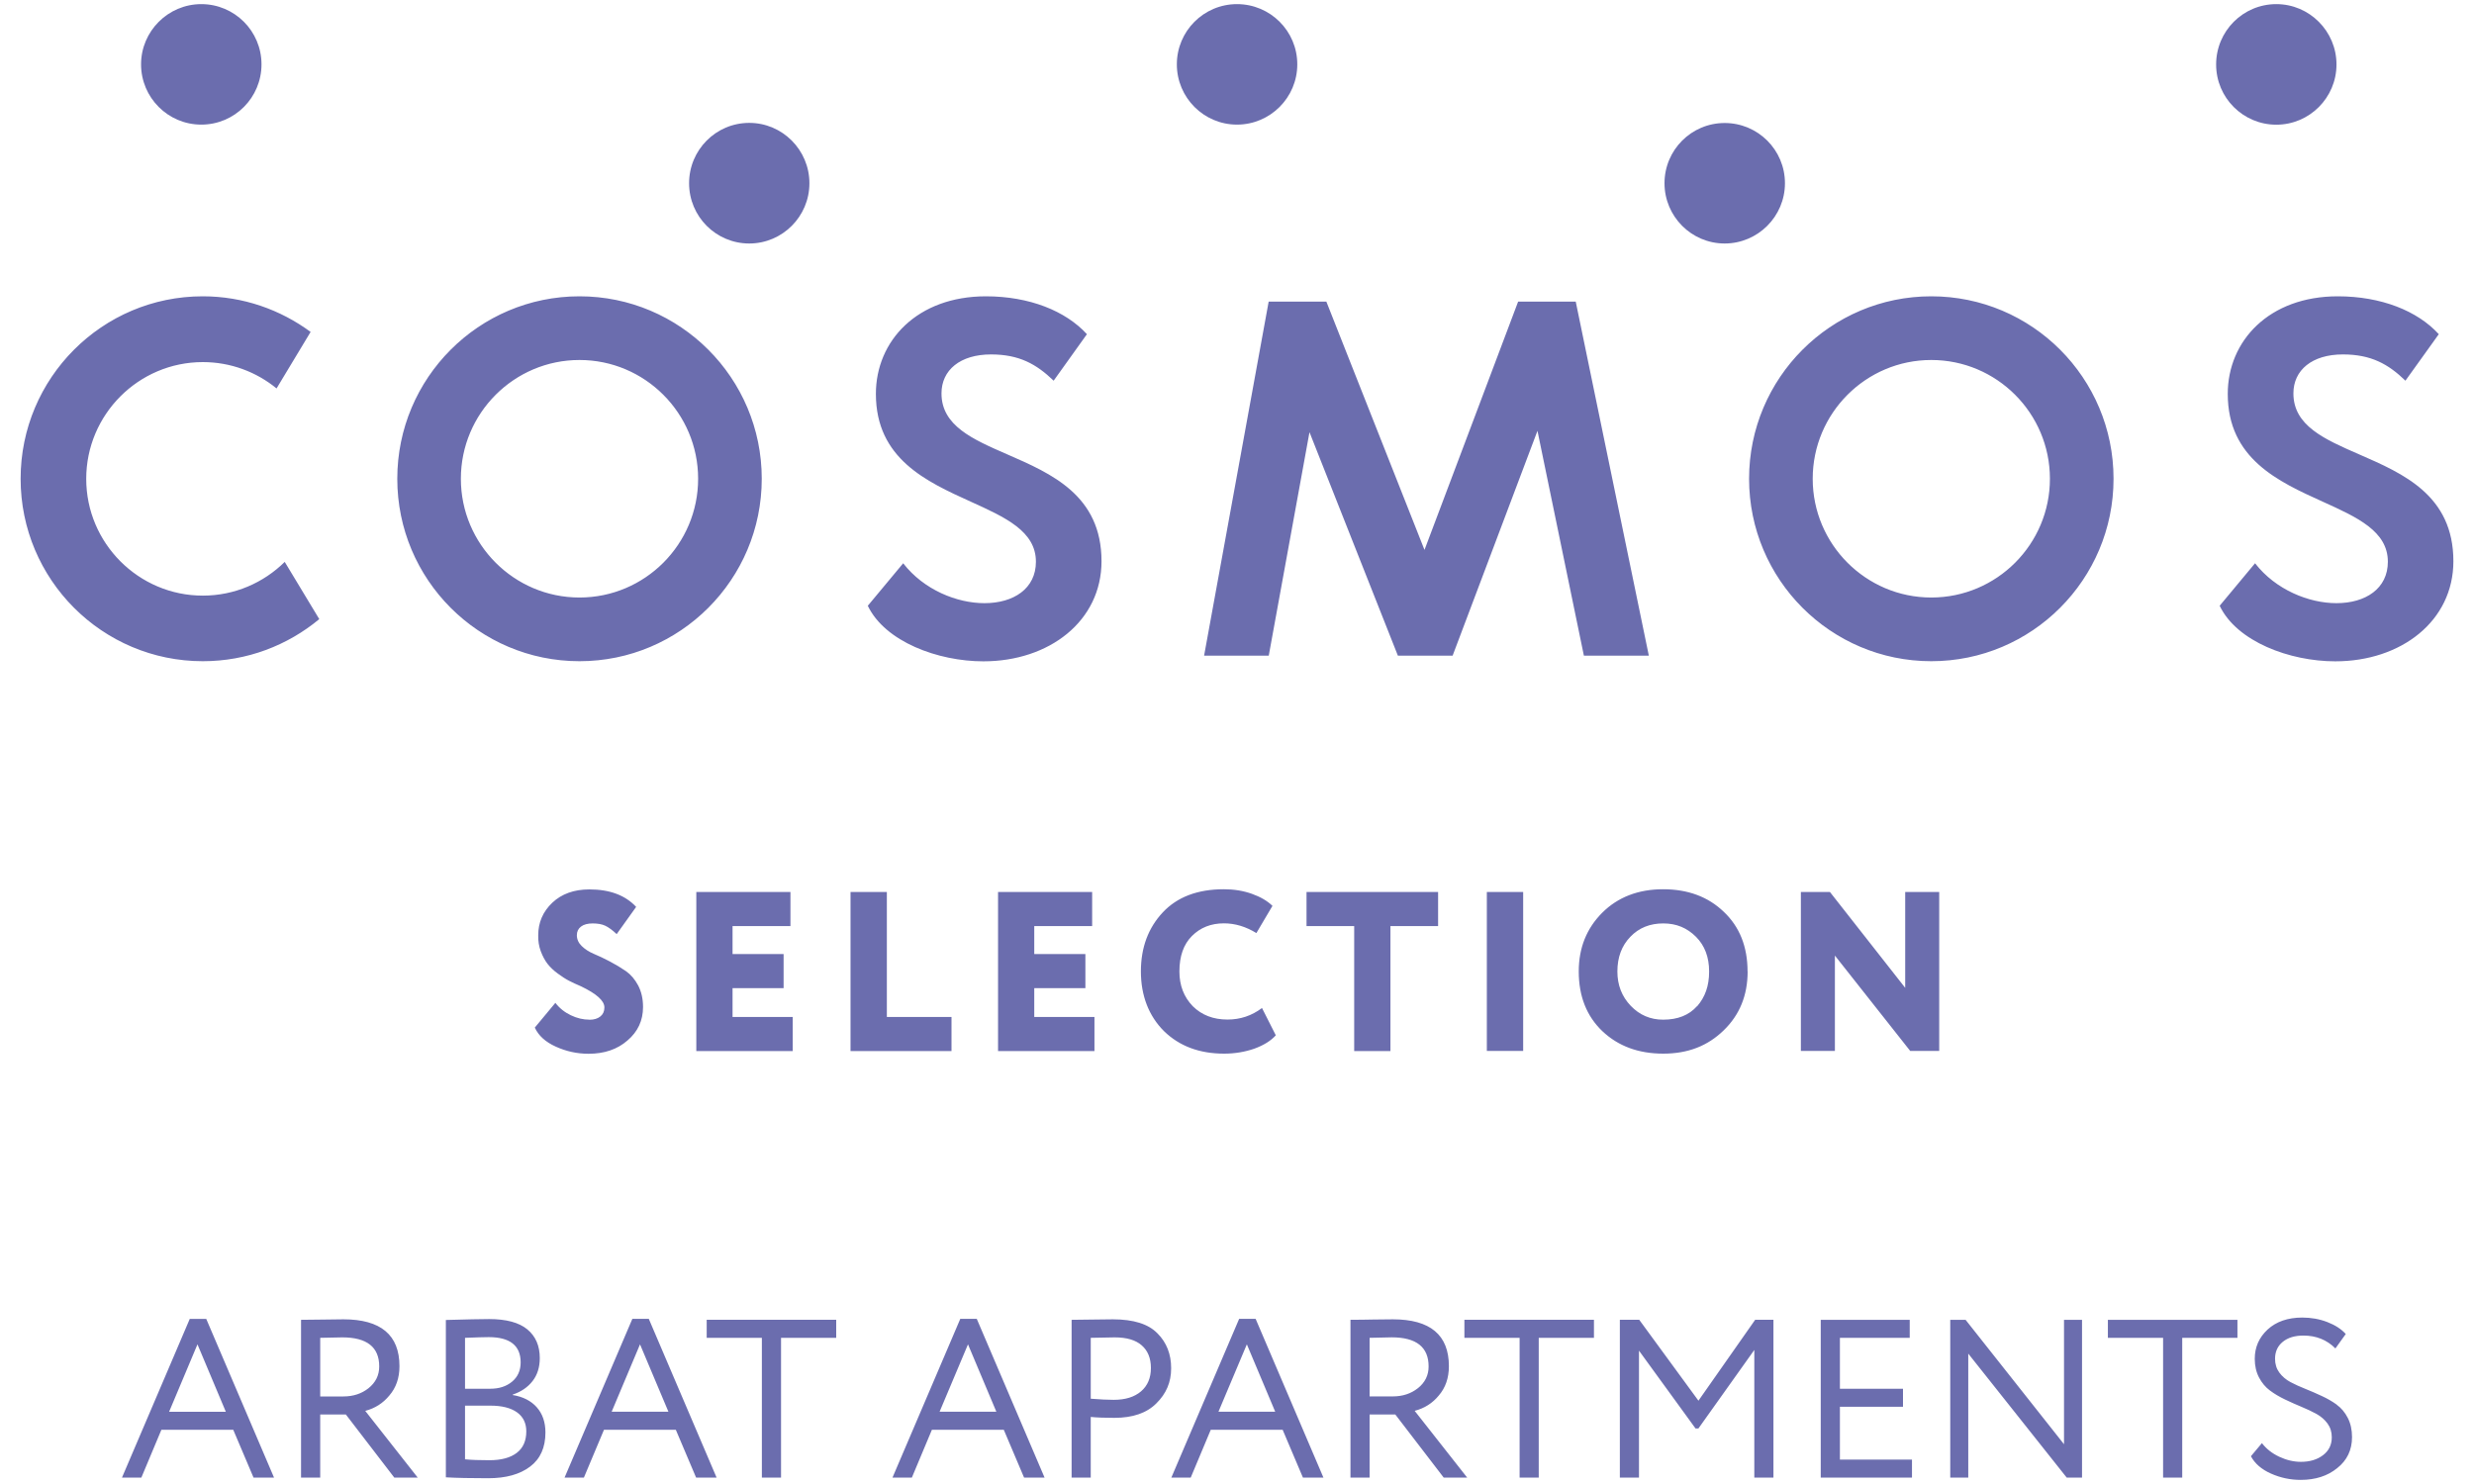
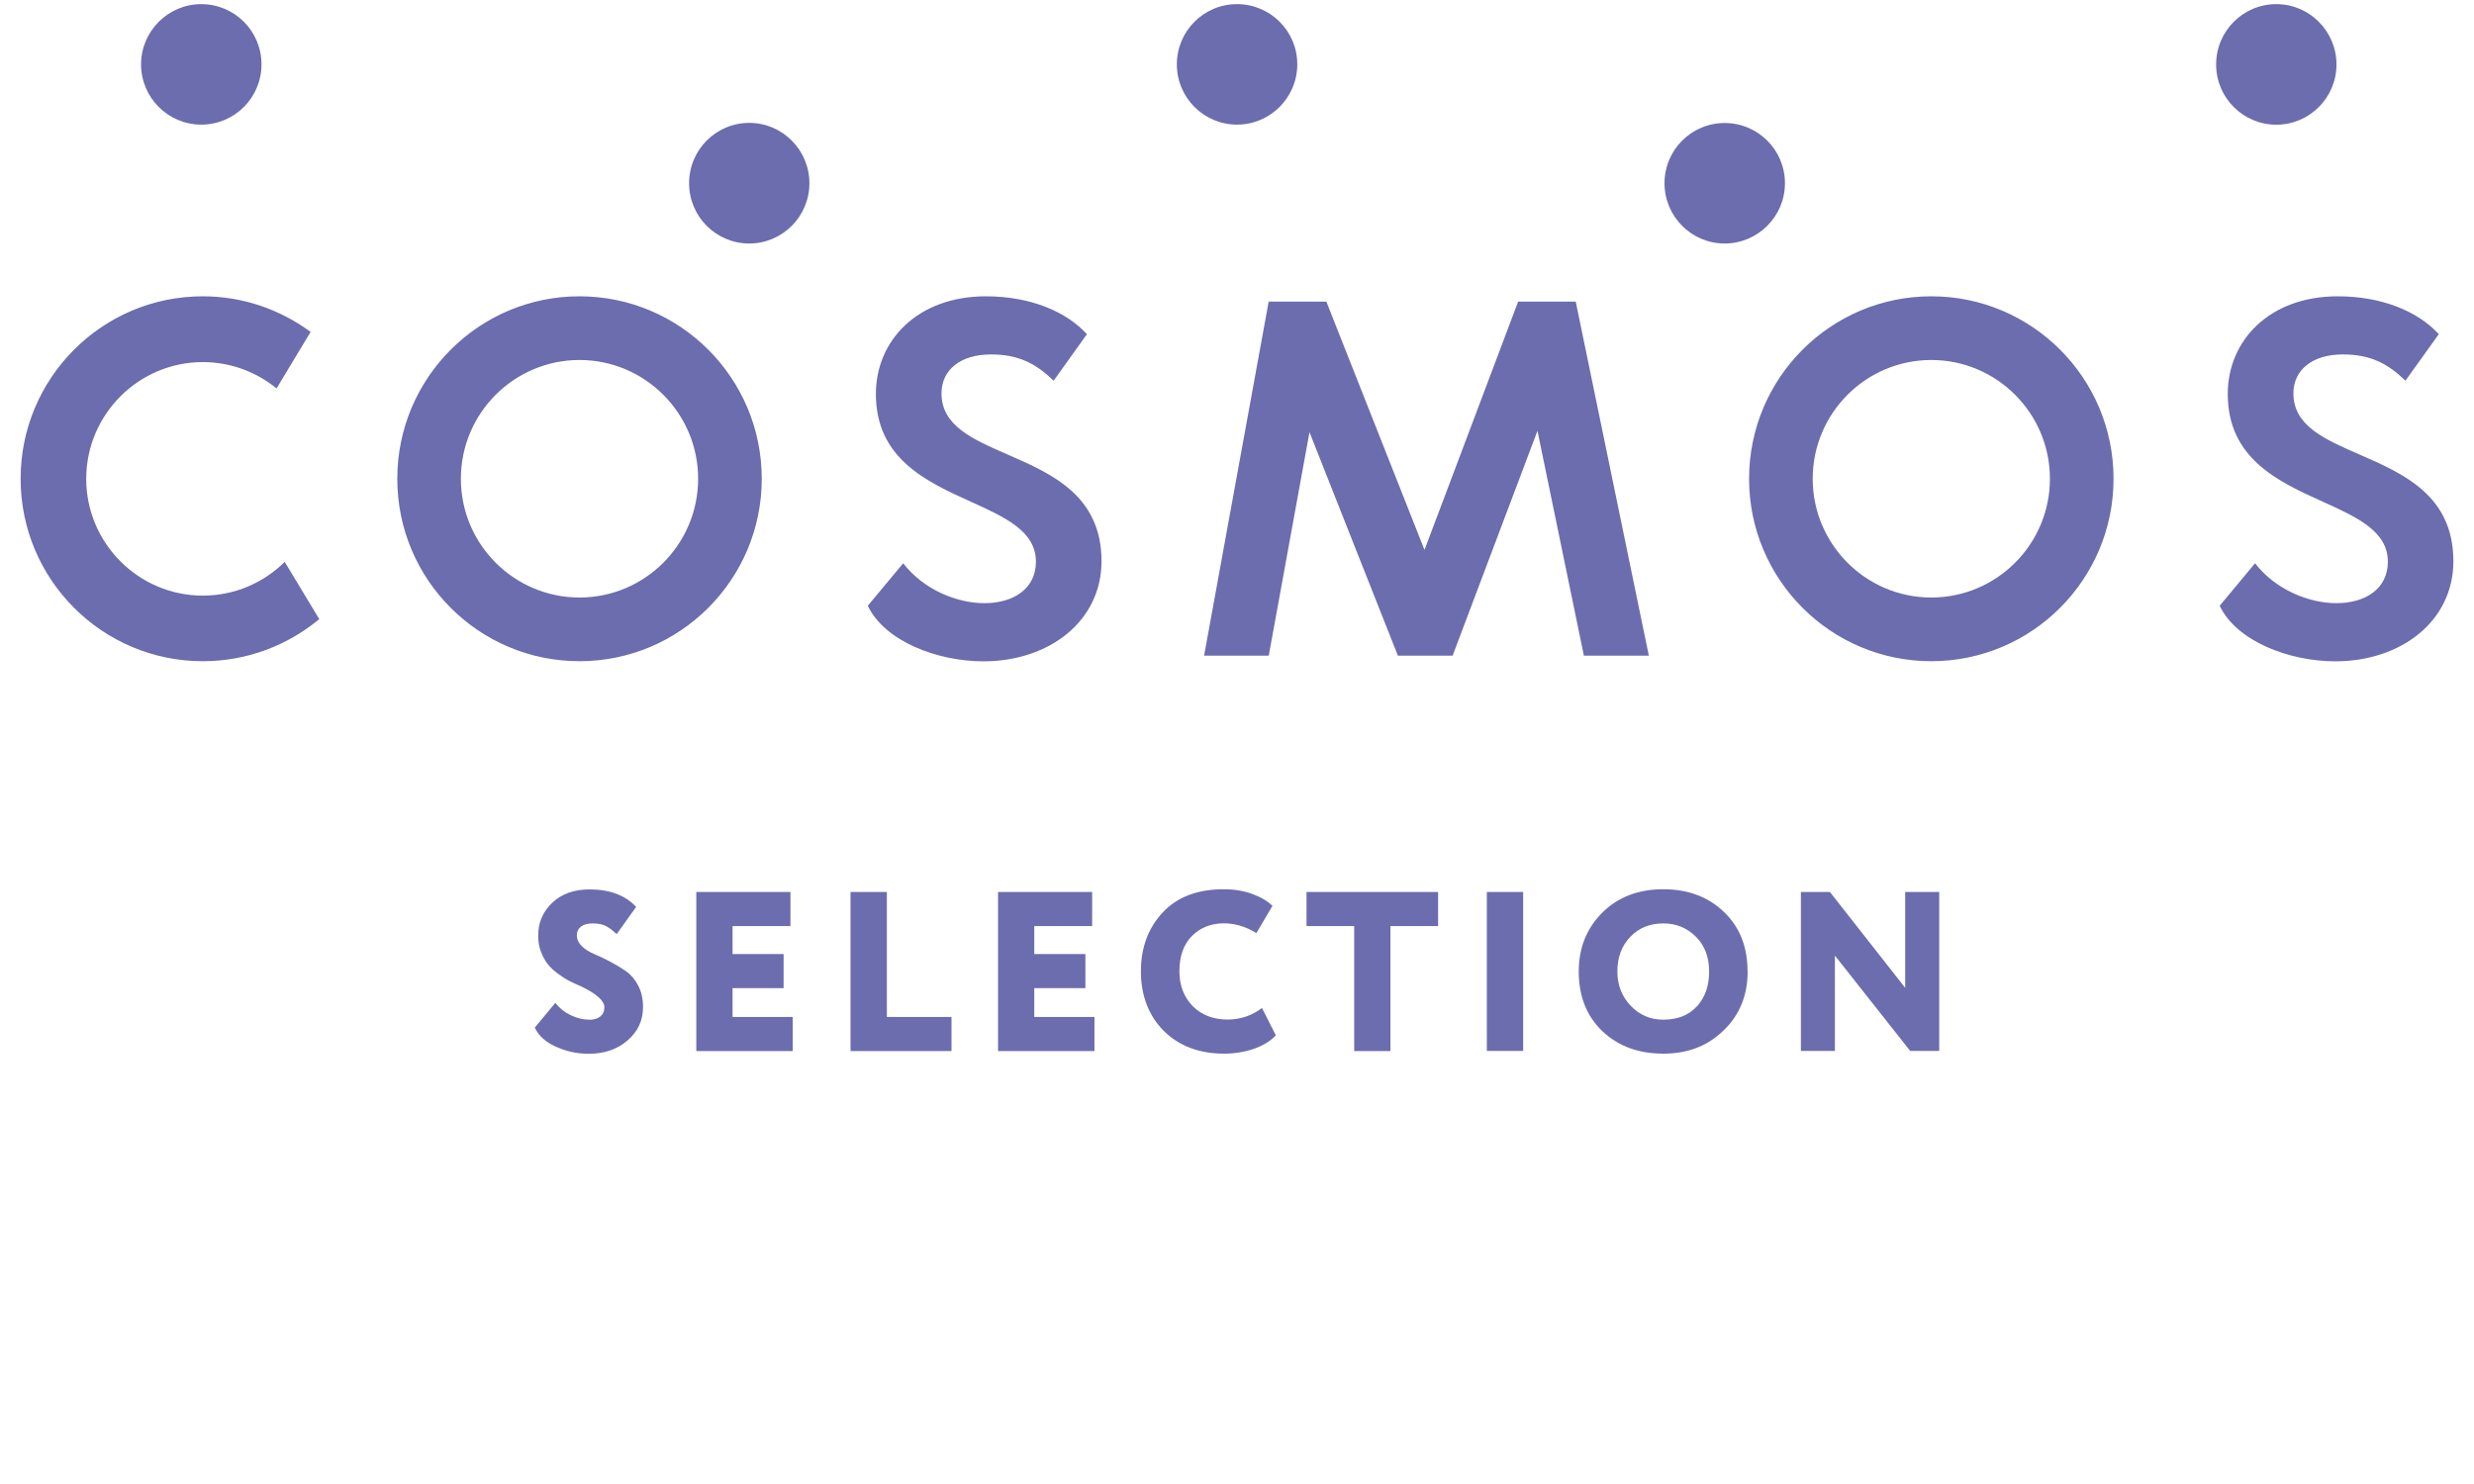
<svg xmlns="http://www.w3.org/2000/svg" xml:space="preserve" width="600px" height="360px" version="1.1" style="shape-rendering:geometricPrecision; text-rendering:geometricPrecision; image-rendering:optimizeQuality; fill-rule:evenodd; clip-rule:evenodd" viewBox="0 0 600 360">
  <defs>
    <style type="text/css">
   
    .fil0 {fill:#6B6DAE}
   
  </style>
  </defs>
  <g id="Слой_x0020_1">
    <path class="fil0" d="M48.82 1c8.05,0 14.6,6.53 14.6,14.61 0,8.07 -6.52,14.62 -14.6,14.62 -8.07,0 -14.61,-6.55 -14.61,-14.62 0,-8.05 6.57,-14.61 14.61,-14.61zm20.22 135.32c-5.11,5.04 -12.12,8.17 -19.85,8.17 -15.58,0 -28.28,-12.72 -28.28,-28.33 0,-15.61 12.7,-28.32 28.28,-28.32 6.78,0 13.02,2.41 17.88,6.39l8.26 -13.71c-7.33,-5.4 -16.35,-8.64 -26.16,-8.64 -24.38,0 -44.17,19.82 -44.17,44.26 0,24.44 19.79,44.26 44.19,44.26 10.73,0 20.56,-3.84 28.24,-10.21l-8.39 -13.9 0 0.03zm27.31 -20.18c0,24.46 19.79,44.26 44.19,44.26 24.4,0 44.2,-19.82 44.2,-44.26 0,-24.44 -19.8,-44.26 -44.2,-44.26 -24.4,0 -44.19,19.82 -44.19,44.26zm44.19 -28.81c15.87,0 28.77,12.92 28.77,28.81 0,15.89 -12.9,28.81 -28.77,28.81 -15.86,0 -28.77,-12.92 -28.77,-28.81 0,-15.89 12.91,-28.81 28.77,-28.81zm283.65 28.81c0,-24.44 19.8,-44.26 44.19,-44.26 24.43,0 44.2,19.82 44.2,44.26 0,24.44 -19.8,44.26 -44.2,44.26 -24.39,0 -44.19,-19.82 -44.19,-44.26zm15.43 0c0,15.89 12.9,28.81 28.76,28.81 15.87,0 28.77,-12.92 28.77,-28.81 0,-15.89 -12.9,-28.81 -28.77,-28.81 -15.86,0 -28.76,12.92 -28.76,28.81zm-200.88 30.18c-6.62,0 -14.69,-3.2 -19.7,-9.68l-8.58 10.31c4.16,8.71 17.02,13.48 28.02,13.48 16.03,0 28.66,-9.8 28.66,-24.28 0,-15.97 -12.13,-21.25 -22.82,-25.91 -8.44,-3.68 -15.99,-6.96 -15.99,-14.81 0,-5.65 4.53,-9.45 12.01,-9.45 6.84,0 11,2.34 15.19,6.37l8.07 -11.28c-5.16,-5.65 -13.97,-9.19 -24.49,-9.19 -16.65,0 -26.69,10.79 -26.69,23.67 0,15.72 12.27,21.28 23.01,26.15 8.36,3.79 15.8,7.16 15.8,14.57 0,6.51 -5.39,10.05 -12.49,10.05zm344.63 -53.97c-4.16,-4.03 -8.33,-6.37 -15.17,-6.37 -7.47,0 -12,3.8 -12,9.45 0,7.85 7.54,11.13 15.98,14.81 10.69,4.66 22.82,9.94 22.82,25.91 0,14.48 -12.63,24.28 -28.65,24.28 -11.01,0 -23.87,-4.77 -28.03,-13.48l8.58 -10.31c5.02,6.48 13.11,9.68 19.73,9.68 7.1,0 12.48,-3.54 12.48,-10.05 0,-7.41 -7.43,-10.78 -15.8,-14.57 -10.75,-4.87 -23.03,-10.43 -23.03,-26.15 0,-12.88 10.04,-23.67 26.69,-23.67 10.52,0 19.34,3.54 24.49,9.19l-8.09 11.28zm-183.49 66.71l-17.73 -85.89 -13.97 0 -22.71 60.23 -23.8 -60.23 -13.99 0 -15.66 85.89 15.68 0 9.88 -54.22 21.44 54.22 13.27 0 20.58 -54.55 11.26 54.55 15.75 0zm-218.17 -129.25c-8.07,0 -14.59,6.56 -14.59,14.64 0,8.09 6.54,14.62 14.59,14.62 8.05,0 14.59,-6.56 14.59,-14.62 0,-8.06 -6.54,-14.64 -14.59,-14.64zm355.75 -14.17c0,-8.08 6.52,-14.64 14.6,-14.64 8.04,0 14.59,6.58 14.59,14.64 0,8.06 -6.55,14.61 -14.59,14.61 -8.05,0 -14.6,-6.53 -14.6,-14.61zm-104.57 28.81c0,-8.08 -6.55,-14.61 -14.62,-14.61 -8.07,0 -14.59,6.55 -14.59,14.61 0,8.06 6.54,14.62 14.59,14.62 8.05,0 14.62,-6.56 14.62,-14.62zm-132.89 -43.45c8.07,0 14.62,6.53 14.62,14.61 0,8.07 -6.57,14.62 -14.62,14.62 -8.05,0 -14.59,-6.55 -14.59,-14.62 0,-8.05 6.52,-14.61 14.59,-14.61zm-157.05 246.36c-1.5,0 -3.01,-0.35 -4.51,-1.07 -1.5,-0.72 -2.75,-1.71 -3.75,-3.01l-4.99 6c0.88,1.94 2.59,3.5 5.11,4.63 2.49,1.13 5.13,1.72 7.93,1.72 3.82,0 6.96,-1.07 9.41,-3.2 2.52,-2.13 3.8,-4.84 3.8,-8.15 0,-2 -0.4,-3.71 -1.18,-5.22 -0.79,-1.48 -1.78,-2.64 -2.96,-3.47 -1.21,-0.83 -2.48,-1.6 -3.89,-2.34 -1.39,-0.74 -2.68,-1.34 -3.89,-1.85 -1.17,-0.49 -2.17,-1.14 -2.95,-1.9 -0.79,-0.77 -1.18,-1.65 -1.18,-2.64 0,-0.88 0.34,-1.58 1.01,-2.09 0.67,-0.51 1.62,-0.76 2.83,-0.76 1.2,0 2.26,0.18 3.05,0.56 0.78,0.37 1.71,1.04 2.77,2.03l4.72 -6.6c-2.64,-2.83 -6.41,-4.24 -11.33,-4.24 -3.75,0 -6.75,1.09 -9.02,3.24 -2.27,2.16 -3.4,4.8 -3.4,7.88 -0.04,1.39 0.18,2.71 0.63,3.91 0.46,1.21 1.01,2.23 1.64,3.04 0.64,0.81 1.45,1.6 2.47,2.34 1.02,0.74 1.92,1.34 2.75,1.76 0.84,0.42 1.78,0.88 2.89,1.34 3.77,1.81 5.67,3.5 5.67,5.12 0,0.93 -0.32,1.65 -0.97,2.18 -0.65,0.53 -1.53,0.81 -2.66,0.81l0 -0.02zm48.75 -30.97l0 8.27 -14.04 0 0 6.78 12.38 0 0 8.27 -12.38 0 0 7 14.59 0 0 8.27 -23.38 0 0 -38.59 22.83 0zm14.57 38.59l24.49 0 0 -8.27 -15.68 0 0 -30.32 -8.81 0 0 38.59zm44.56 -8.27l14.6 0 0 8.27 -23.38 0 0 -38.59 22.82 0 0 8.27 -14.04 0 0 6.78 12.4 0 0 8.27 -12.4 0 0 7zm46 -22.72c2.68,0 5.3,0.78 7.87,2.36l3.9 -6.6c-1.25,-1.21 -2.91,-2.18 -4.99,-2.92 -2.08,-0.74 -4.35,-1.11 -6.78,-1.11 -6.38,0 -11.33,1.87 -14.84,5.62 -3.52,3.76 -5.3,8.53 -5.3,14.32 0,5.79 1.87,10.77 5.62,14.5 3.75,3.64 8.6,5.44 14.57,5.44 2.61,0 5.04,-0.42 7.31,-1.2 2.31,-0.84 4.04,-1.93 5.22,-3.25l-3.35 -6.62c-2.5,1.88 -5.27,2.8 -8.37,2.8 -3.45,0 -6.25,-1.09 -8.42,-3.24 -2.17,-2.25 -3.24,-5.05 -3.24,-8.43 0,-3.71 1.02,-6.58 3.03,-8.59 2.06,-2.07 4.65,-3.08 7.77,-3.08zm40.38 0.67l0 30.32 -8.79 0 0 -30.32 -11.56 0 0 -8.27 31.91 0 0 8.27 -11.56 0zm32.19 -8.27l-8.81 0 0 38.56 8.81 0 0 -38.56zm48.64 4.79c3.86,3.64 5.78,8.48 5.78,14.5l0.02 -0.02c0,5.79 -1.94,10.56 -5.83,14.31 -3.86,3.76 -8.65,5.63 -14.63,5.63 -5.99,0 -10.9,-1.8 -14.76,-5.44 -3.82,-3.64 -5.74,-8.48 -5.74,-14.5 0,-5.7 1.9,-10.43 5.67,-14.22 3.82,-3.82 8.79,-5.72 14.8,-5.72 6.01,0 10.92,1.83 14.69,5.46zm-14.69 26.18c3.54,0 6.27,-1.09 8.21,-3.27l0.03 0.02c1.94,-2.24 2.91,-4.93 2.91,-8.43 0,-3.5 -1.07,-6.3 -3.19,-8.43 -2.17,-2.15 -4.72,-3.24 -7.93,-3.24 -3.22,0 -5.9,1.06 -7.98,3.24 -2.11,2.18 -3.15,4.98 -3.15,8.43 0,3.27 1.07,6.05 3.24,8.32 2.13,2.22 4.74,3.36 7.86,3.36zm41.65 -15.55l18.27 23.14 7.03 0 0 -38.56 -8.25 0 0 23.25 -18.25 -23.25 -7.05 0 0 38.56 8.25 0 0 -23.14z" />
-     <path class="fil0" d="M66.46 358.45l-16.44 -38.5 -0.01 0 -3.99 0 -16.44 38.5 4.7 0 4.86 -11.6 17.43 0 4.92 11.6 4.97 0zm-18.57 -32.33l6.88 16.36 -13.76 0 6.88 -16.36zm53.42 32.33l-12.73 -16.19c2.37,-0.62 4.31,-1.86 5.84,-3.72 1.64,-1.9 2.46,-4.27 2.46,-7.11 0,-7.58 -4.53,-11.38 -13.6,-11.38 -1.23,0 -2.82,0.03 -4.75,0.06 -1.93,0.04 -3.77,0.06 -5.52,0.06l0 38.28 4.65 0 0 -15.31 6.22 0 11.75 15.31 5.68 0zm-9.34 -26.97c0,2.16 -0.88,3.92 -2.63,5.31 -1.67,1.31 -3.69,1.97 -6.06,1.97l-5.62 0 0 -14.22c3.2,-0.08 4.99,-0.11 5.35,-0.11 5.97,0 8.96,2.35 8.96,7.05zm40.31 16.02c0,-2.51 -0.71,-4.55 -2.11,-6.12l0 -0.01c-1.4,-1.56 -3.34,-2.55 -5.82,-2.95l0 -0.11c2.04,-0.69 3.65,-1.78 4.81,-3.28 1.16,-1.49 1.75,-3.35 1.75,-5.58 0,-2.98 -1.01,-5.3 -3.03,-6.97 -2.02,-1.66 -5.11,-2.49 -9.26,-2.49 -1.93,0 -5.43,0.08 -10.49,0.22l0 38.17c2.66,0.15 5.97,0.22 10.27,0.22 4.3,0 7.68,-0.94 10.16,-2.82 2.48,-1.87 3.72,-4.63 3.72,-8.28zm-13.39 -10.61l-6.11 0 0 -12.35c2.73,-0.11 4.64,-0.17 5.74,-0.17 5.16,0 7.75,2.05 7.75,6.13 0,1.96 -0.7,3.52 -2.08,4.67 -1.38,1.15 -3.14,1.72 -5.3,1.72zm6.48 5.71c1.51,1.08 2.27,2.63 2.27,4.63l0 0c0,2.29 -0.77,4.04 -2.32,5.22 -1.56,1.19 -3.77,1.78 -6.64,1.78 -2.44,0 -4.41,-0.07 -5.9,-0.22l0 -13.02 6.17 0c2.76,0 4.91,0.54 6.42,1.61zm48.42 15.84l-16.44 -38.5 0 0 -3.99 0 -16.44 38.5 4.69 0 4.87 -11.6 17.42 0 4.92 11.6 4.97 0zm-18.57 -32.32l6.89 16.35 -13.77 0 6.88 -16.35zm29.55 -1.58l-13.38 0 0 0 0 -4.38 31.41 0 0 4.38 -13.38 0 0 33.9 -4.65 0 0 -33.9zm68.56 33.9l-16.44 -38.5 -0.01 0 -3.99 0 -16.44 38.5 4.7 0 4.86 -11.6 17.43 0 4.92 11.6 4.97 0zm-18.57 -32.32l6.88 16.35 -13.77 0 6.89 -16.35zm49.27 5.8c0,-3.43 -1.11,-6.25 -3.33,-8.48l0 0.01c-2.18,-2.26 -5.79,-3.4 -10.81,-3.4 -1.72,0 -3.43,0.03 -5.14,0.06 -1.72,0.04 -3.33,0.06 -4.86,0.06l0 38.28 4.64 0 0 -14.72c1.49,0.15 3.4,0.22 5.73,0.22 4.45,0 7.83,-1.16 10.17,-3.5 2.4,-2.37 3.6,-5.11 3.6,-8.53zm-7.13 -5.55c1.48,1.29 2.22,3.12 2.22,5.49l0 0.01c0,2.4 -0.8,4.29 -2.4,5.66 -1.61,1.37 -3.81,2.05 -6.62,2.05 -1.42,0 -3.27,-0.09 -5.57,-0.27l0 -14.77c3.21,-0.08 5.14,-0.11 5.79,-0.11 2.92,0 5.11,0.64 6.58,1.94zm44.06 32.07l-16.44 -38.5 -0.01 0 -3.99 0 -16.44 38.5 4.7 0 4.86 -11.6 17.43 0 4.92 11.6 4.97 0zm-18.57 -32.32l6.88 16.35 -13.77 0 6.89 -16.35zm53.43 32.32l-12.73 -16.19 0 0c2.37,-0.62 4.32,-1.85 5.85,-3.72 1.63,-1.89 2.45,-4.26 2.45,-7.11 0,-7.58 -4.53,-11.37 -13.6,-11.37 -1.23,0 -2.82,0.02 -4.75,0.05 -1.93,0.05 -3.77,0.06 -5.52,0.06l0 38.28 4.64 0 0 -15.31 6.23 0 11.74 15.31 5.69 0zm-9.35 -26.96c0,2.15 -0.87,3.91 -2.62,5.3l-0.01 0c-1.67,1.31 -3.69,1.97 -6.06,1.97l-5.62 0 0 -14.21c3.2,-0.09 4.99,-0.12 5.35,-0.12 5.97,0 8.96,2.36 8.96,7.06zm22.07 -6.94l-13.38 0 -0.01 0 0 -4.38 31.42 0 0 4.38 -13.39 0 0 33.9 -4.64 0 0 -33.9zm43.37 15.25l-14.36 -19.63 -4.7 0 0 38.28 4.64 0 0 -30.79 13.71 18.87 0.71 0 13.55 -19.04 0 30.96 4.64 0 0 -38.28 -4.43 0 -13.76 19.63zm49.61 1.48l-15.3 0 0 0.01 0 12.79 17.48 0 0 4.38 -22.13 0 0 -38.28 21.58 0 0 4.37 -16.93 0 0 12.36 15.3 0 0 4.37zm15.18 -21.1l23.87 30.18 0 0 0 -30.18 4.37 0 0 38.28 -3.71 0 -23.88 -30.08 0 30.08 -4.37 0 0 -38.28 3.72 0zm47.9 4.37l-13.38 0 -0.01 0 0 -4.37 31.42 0 0 4.37 -13.39 0 0 33.91 -4.64 0 0 -33.91zm38.48 14.11c1.34,0.61 2.55,1.32 3.64,2.1l-0.01 0.02c1.09,0.78 1.98,1.84 2.68,3.19 0.69,1.35 1.03,2.9 1.03,4.65 0,3.13 -1.2,5.65 -3.6,7.54 -2.33,1.9 -5.28,2.85 -8.85,2.85 -2.51,0 -4.91,-0.51 -7.21,-1.53 -2.29,-1.02 -3.92,-2.43 -4.86,-4.21l2.67 -3.18c1.06,1.39 2.46,2.49 4.21,3.31 1.75,0.82 3.5,1.23 5.25,1.23 2.15,0 3.93,-0.53 5.35,-1.61 1.42,-1.07 2.13,-2.52 2.13,-4.35 0,-1.27 -0.34,-2.38 -1.03,-3.33 -0.7,-0.95 -1.59,-1.72 -2.68,-2.33 -1.1,-0.6 -2.3,-1.17 -3.63,-1.72 -1.33,-0.55 -2.66,-1.14 -3.99,-1.78 -1.34,-0.64 -2.55,-1.35 -3.64,-2.16 -1.09,-0.8 -1.98,-1.86 -2.67,-3.17 -0.69,-1.31 -1.04,-2.82 -1.04,-4.54 0,-2.81 1.04,-5.18 3.12,-7.11 2.11,-1.93 4.91,-2.9 8.41,-2.9 2.14,0 4.17,0.36 6.06,1.09 1.89,0.73 3.39,1.69 4.48,2.9l-2.51 3.5c-2.07,-2.08 -4.66,-3.12 -7.76,-3.12 -2.11,0 -3.78,0.51 -5.02,1.53 -1.24,1.02 -1.86,2.39 -1.86,4.1 0,1.28 0.34,2.39 1.03,3.34 0.69,0.94 1.59,1.71 2.68,2.3 1.09,0.58 2.3,1.13 3.64,1.66 1.33,0.53 2.65,1.11 3.98,1.73z" />
  </g>
</svg>